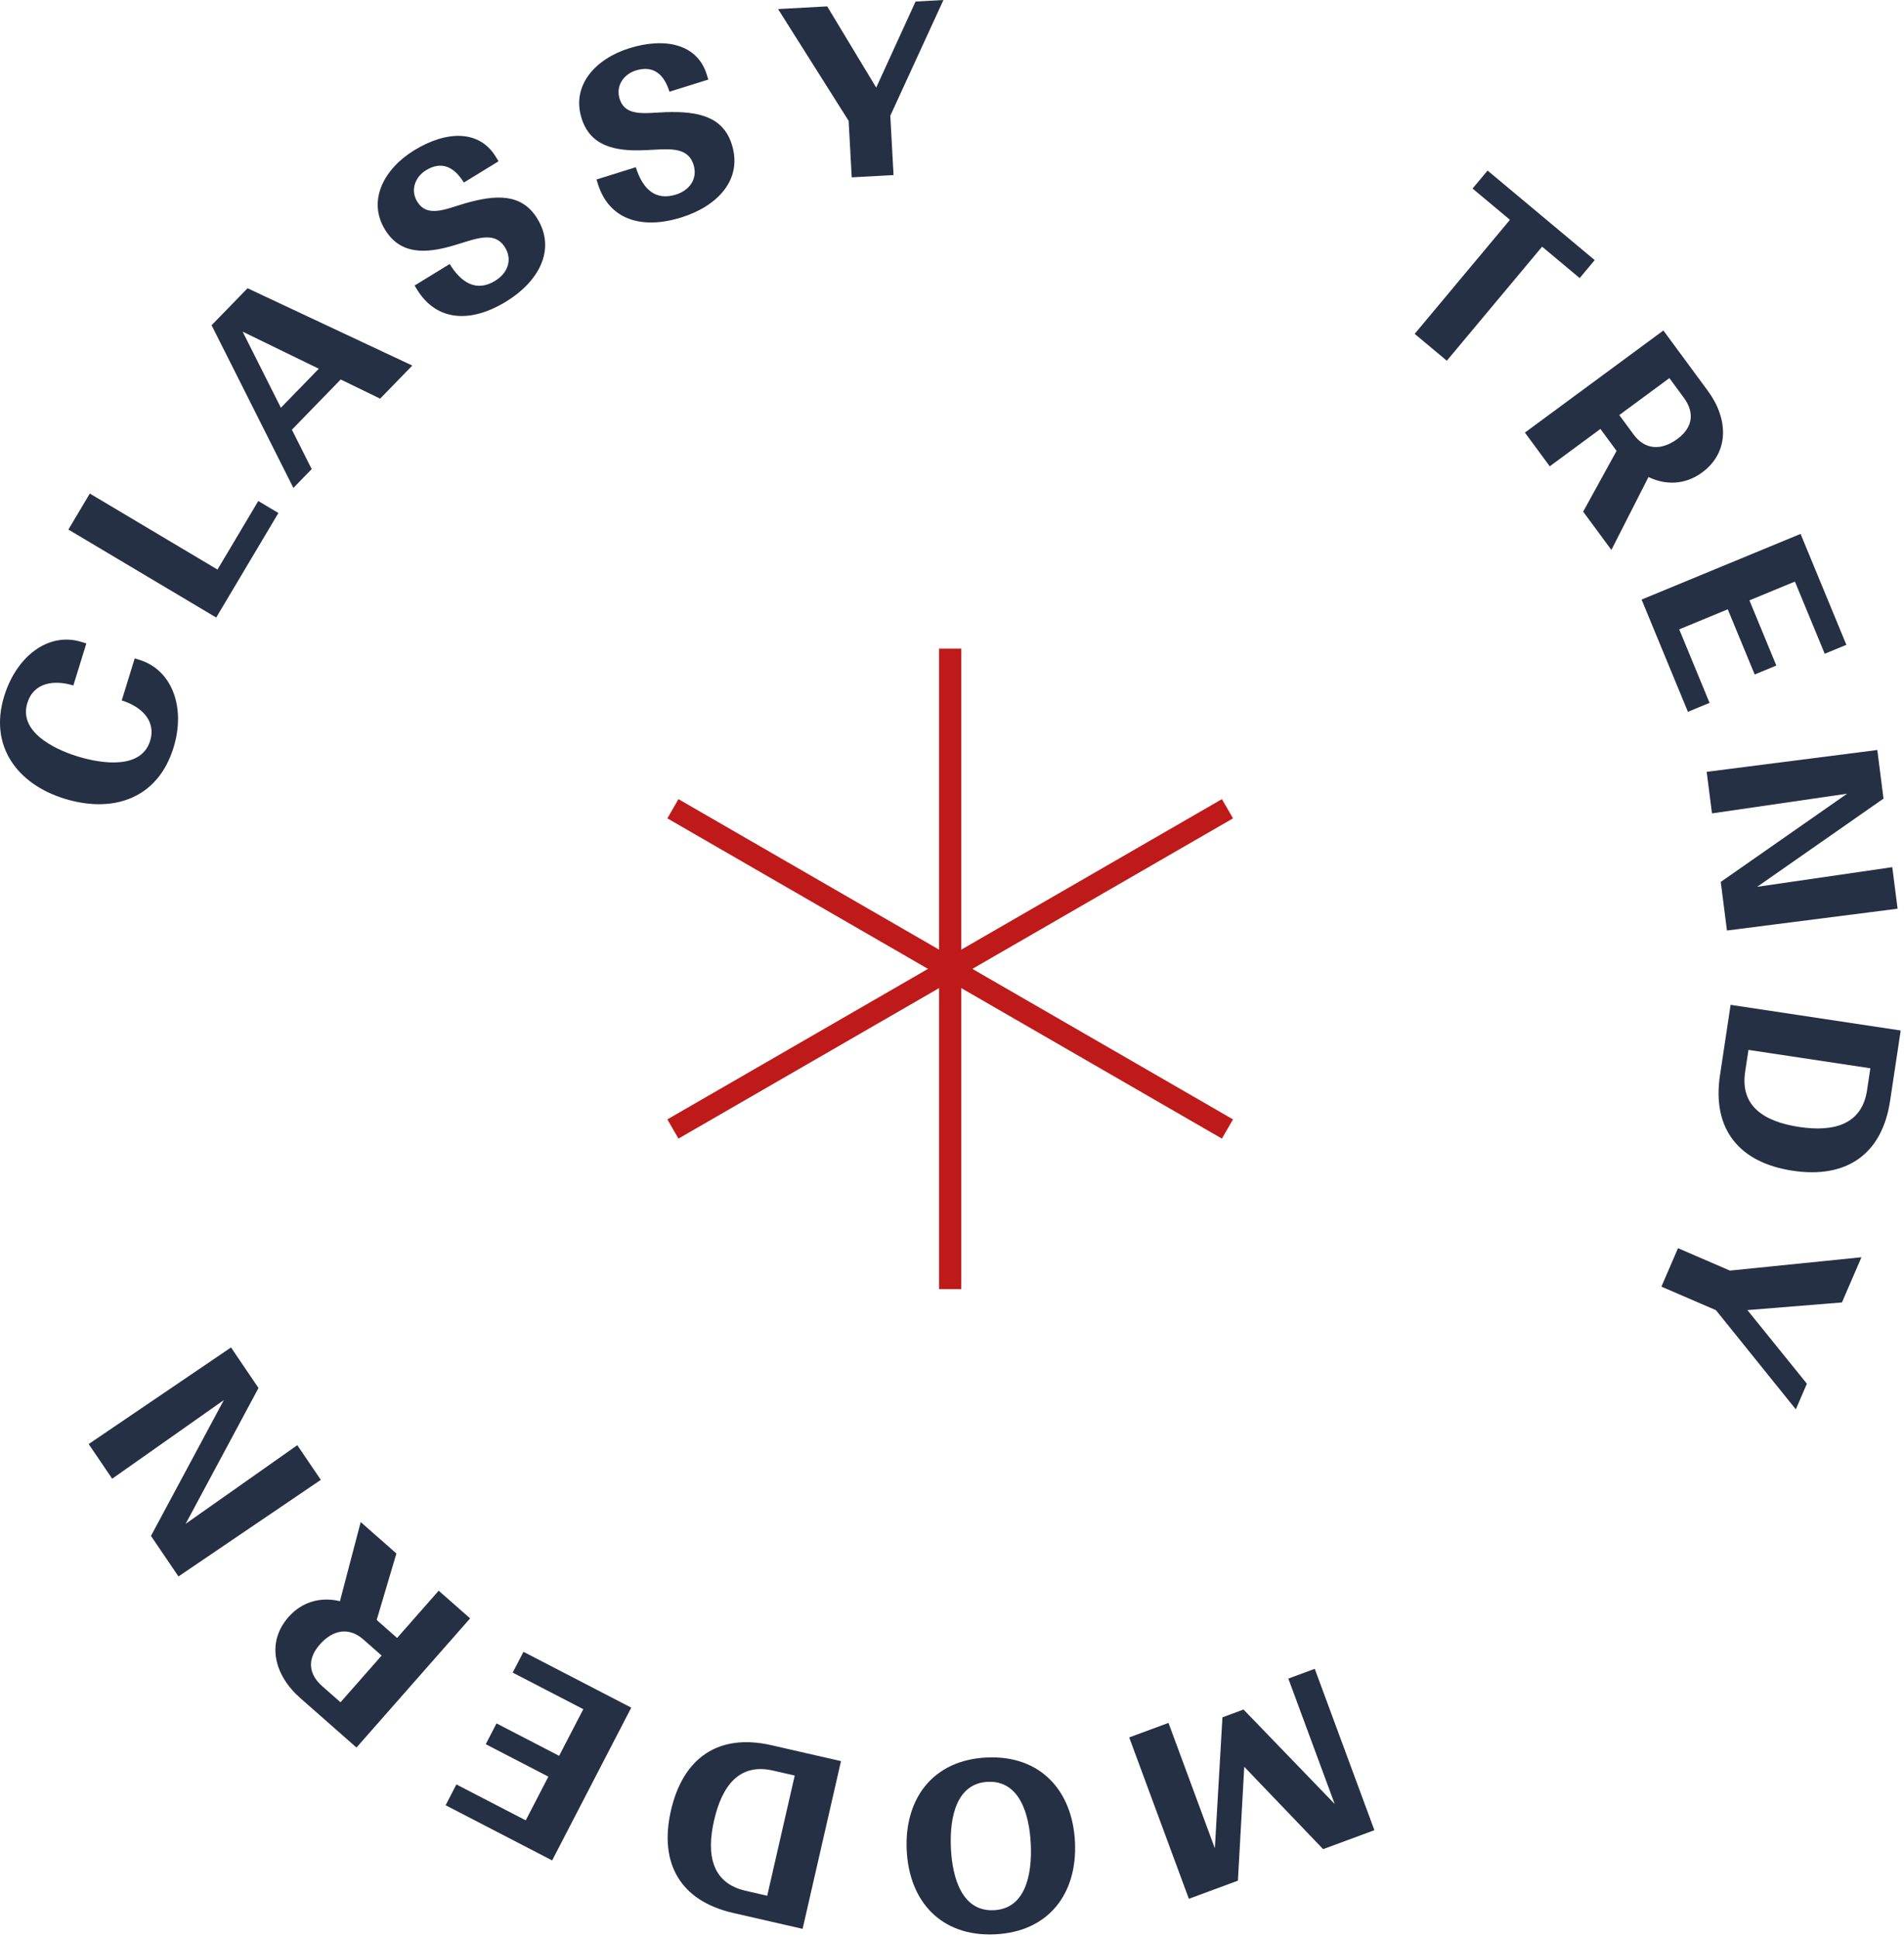
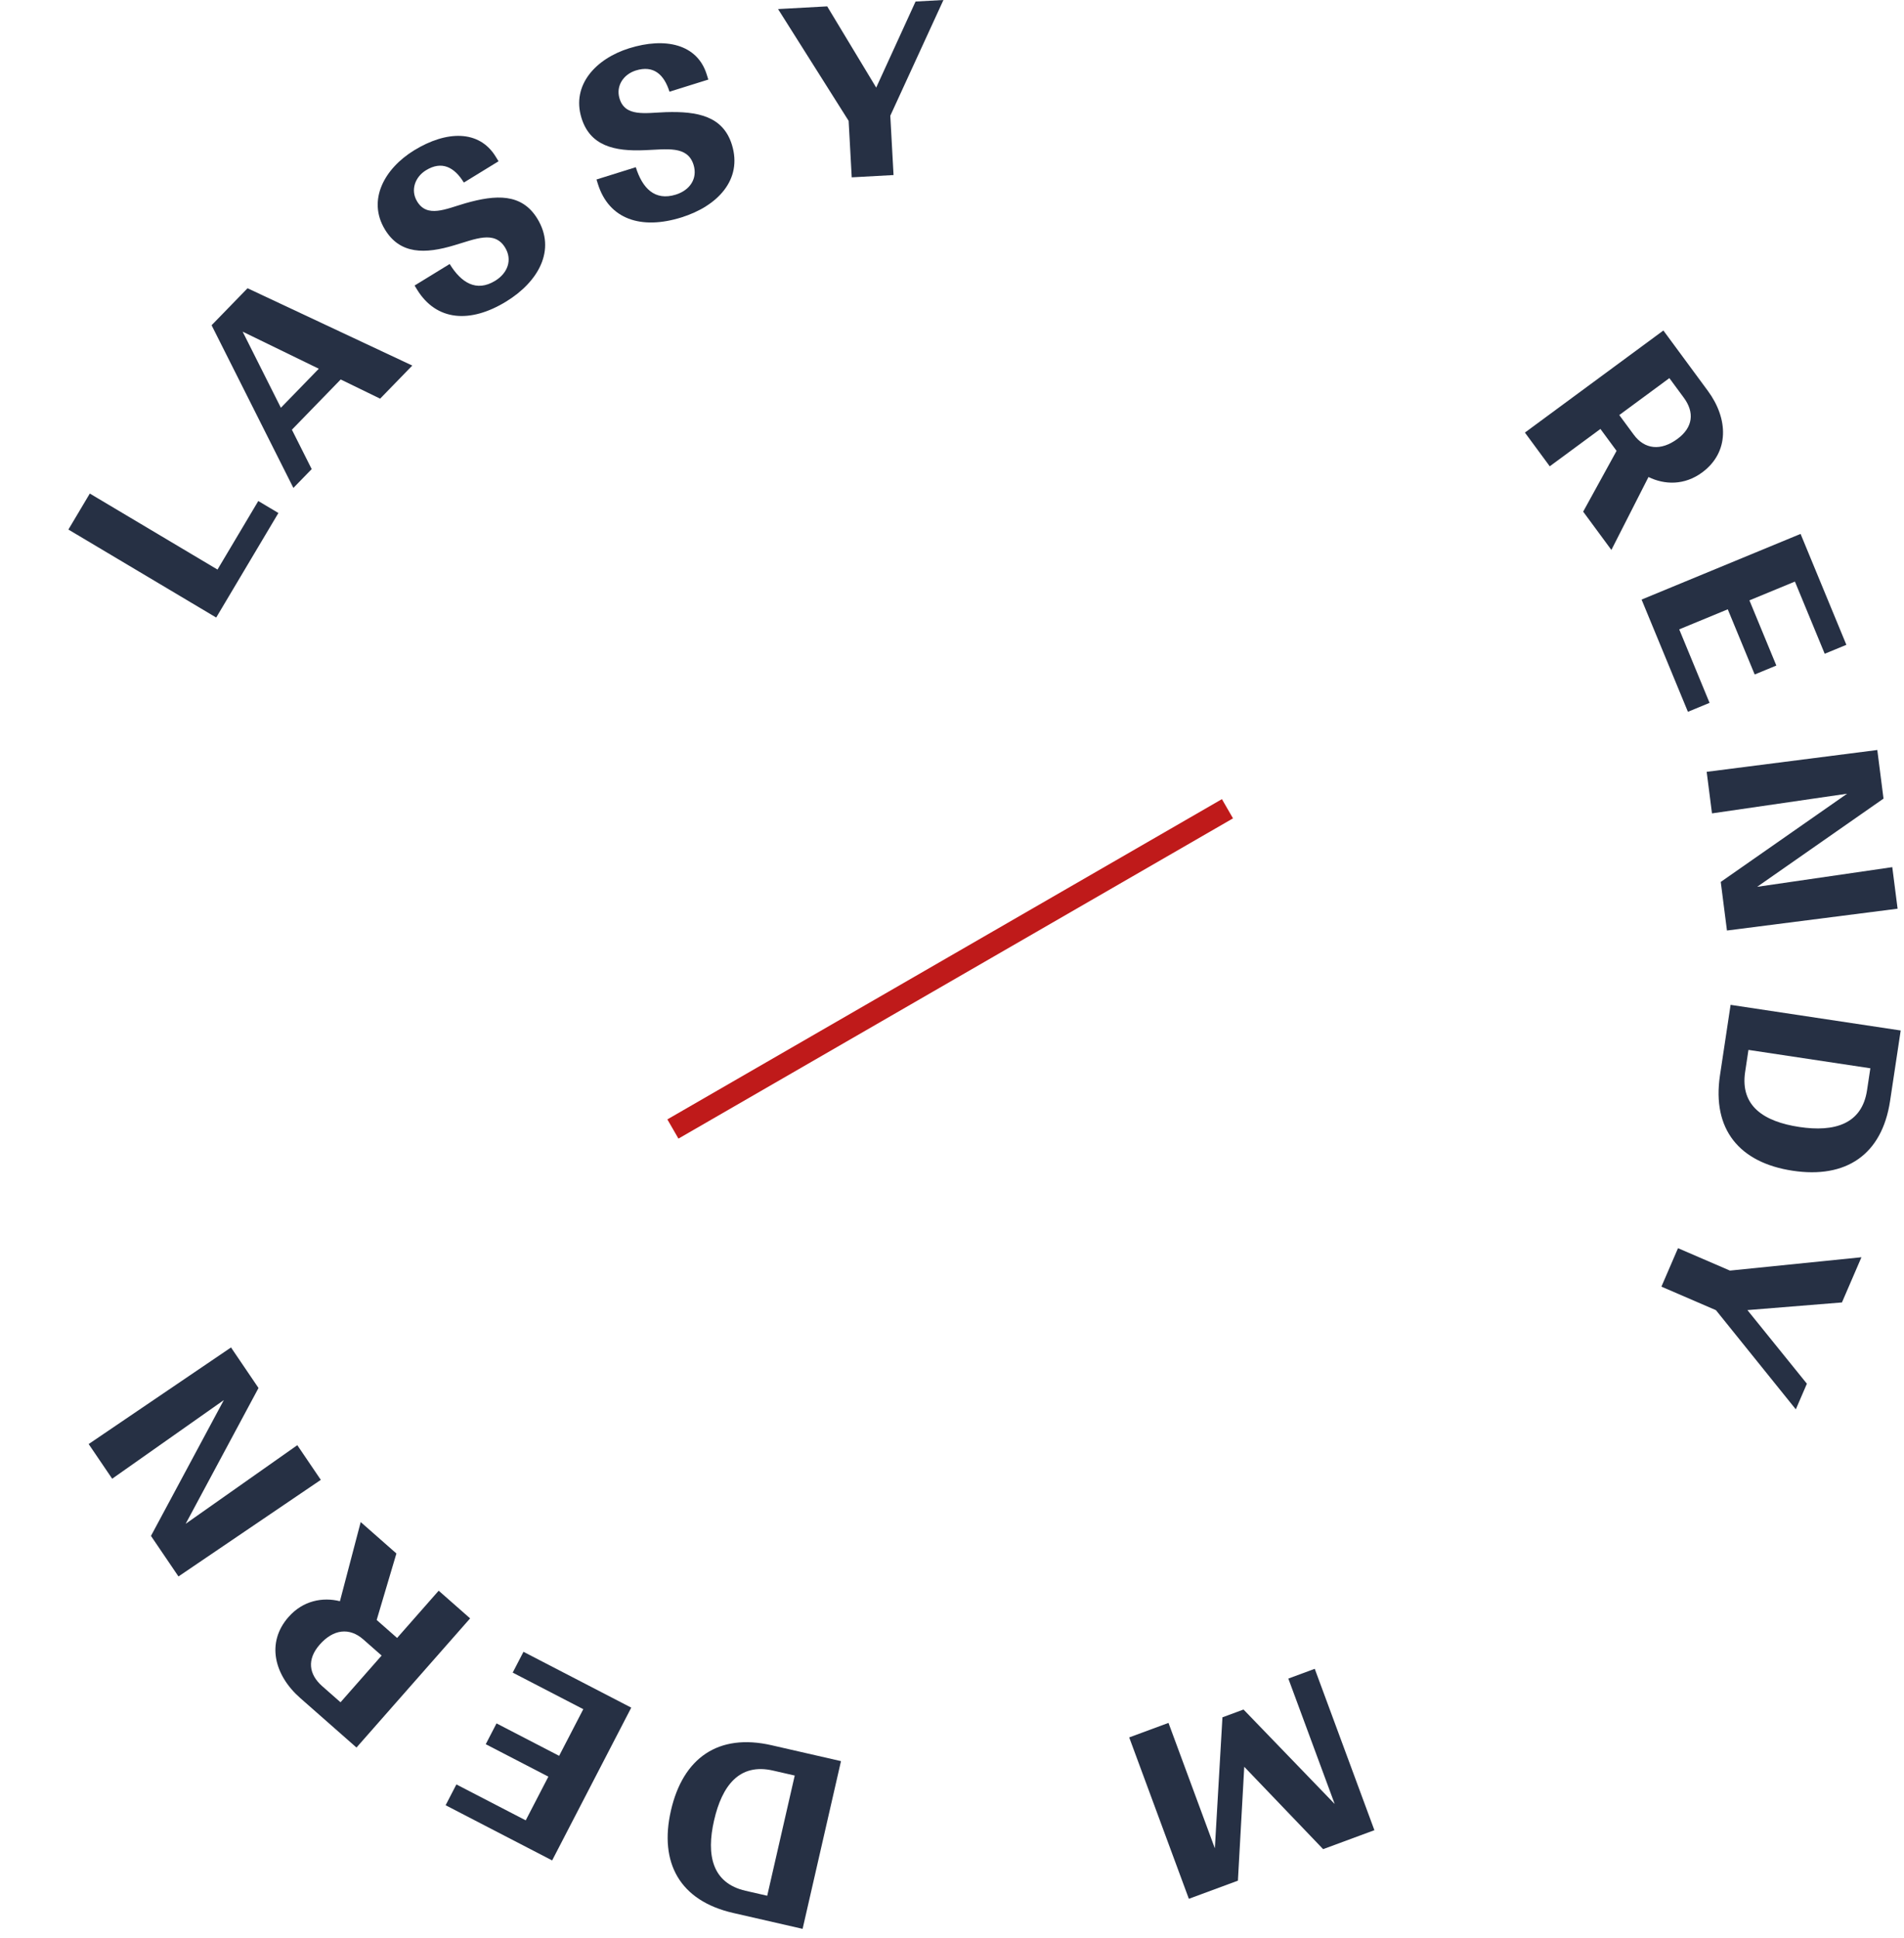
<svg xmlns="http://www.w3.org/2000/svg" width="515" height="524" viewBox="0 0 515 524" fill="none">
-   <path d="M257.008 175.397V348.601" stroke="#BF1A1A" stroke-width="6" />
-   <path d="M182.008 218.698L332.008 305.3" stroke="#BF1A1A" stroke-width="6" />
  <path d="M332.008 218.698L182.008 305.3" stroke="#BF1A1A" stroke-width="6" />
  <path d="M23.982 390.495L62.485 364.372L69.923 375.335L50.216 412.062L80.415 390.8L86.775 400.174L48.272 426.296L40.834 415.333L60.542 378.606L30.342 399.869L23.982 390.495Z" fill="#263044" />
  <path d="M127.16 437.633L96.423 472.562L81.192 459.16C74.178 452.987 71.939 444.196 78.027 437.278C81.959 432.809 87.248 431.837 91.947 432.988L97.564 411.588L107.221 420.087L101.885 438.067L107.41 442.929L118.656 430.149L127.16 437.633ZM87.156 455.967L92.105 460.322L103.224 447.686L98.275 443.331C94.528 440.033 90.161 440.539 86.483 444.719C82.974 448.707 83.504 452.754 87.156 455.967Z" fill="#263044" />
  <path d="M170.743 461.771L149.345 503.086L120.532 488.164L123.446 482.537L142.2 492.251L148.323 480.43L131.387 471.659L134.301 466.032L151.236 474.804L157.771 462.187L138.676 452.298L141.59 446.672L170.743 461.771Z" fill="#263044" />
  <path d="M227.474 476.235L217.092 521.59L198.314 517.292C183.902 513.993 178.233 503.766 181.475 489.604C184.731 475.38 194.285 468.638 208.696 471.937L227.474 476.235ZM201.656 511.294L207.52 512.637L214.961 480.133L209.097 478.791C199.988 476.706 195.298 482.854 193.142 492.275C190.999 501.633 192.61 509.223 201.656 511.294Z" fill="#263044" />
-   <path d="M245.248 500.279C244.605 486.406 252.321 475.926 266.897 475.251C281.474 474.576 290.125 484.298 290.767 498.171C291.409 512.044 283.688 522.397 269.111 523.071C254.535 523.746 245.89 514.152 245.248 500.279ZM278.812 498.725C278.427 490.414 275.705 481.442 267.202 481.836C258.699 482.229 256.818 491.414 257.203 499.725C257.588 508.036 260.306 516.944 268.809 516.55C277.312 516.157 279.196 507.036 278.812 498.725Z" fill="#263044" />
  <path d="M357.885 500.037L336.549 477.766L334.834 508.56L321.567 513.465L305.432 469.824L316.057 465.896L328.597 499.812L330.649 464.39L336.352 462.282L361.012 487.827L348.473 453.911L355.616 451.27L371.751 494.911L357.885 500.037Z" fill="#263044" />
  <path d="M464.134 354.291L449.385 347.926L453.873 337.526L467.917 343.586L503.49 339.977L498.216 352.199L472.647 354.27L488.733 374.176L485.74 381.11L464.134 354.291Z" fill="#263044" />
  <path d="M468.098 271.725L514.106 278.659L511.235 297.708C509.031 312.327 499.261 318.751 484.895 316.585C470.466 314.41 463.023 305.392 465.226 290.773L468.098 271.725ZM505.002 294.827L505.899 288.878L472.928 283.909L472.031 289.857C470.638 299.097 477.123 303.311 486.679 304.751C496.172 306.182 503.619 304.003 505.002 294.827Z" fill="#263044" />
  <path d="M513.267 245.726L467.114 251.628L465.434 238.487L499.612 214.631L463.064 219.95L461.627 208.714L507.779 202.812L509.459 215.953L475.281 239.809L511.83 234.49L513.267 245.726Z" fill="#263044" />
  <path d="M444.021 162.136L487.026 144.377L499.411 174.368L493.555 176.787L485.494 157.266L473.19 162.347L480.469 179.975L474.613 182.393L467.333 164.765L454.201 170.188L462.409 190.064L456.553 192.483L444.021 162.136Z" fill="#263044" />
  <path d="M412.463 116.977L449.917 89.372L461.954 105.704C467.498 113.225 467.819 122.291 460.4 127.759C455.609 131.29 450.234 131.117 445.887 128.994L435.853 148.713L428.221 138.357L437.254 121.92L432.888 115.996L419.183 126.096L412.463 116.977ZM455.448 107.557L451.537 102.25L437.988 112.236L441.899 117.543C444.861 121.561 449.235 121.995 453.717 118.691C457.993 115.54 458.334 111.472 455.448 107.557Z" fill="#263044" />
-   <path d="M398.302 50.986L402.364 46.124L431.34 70.336L427.277 75.198L417.111 66.703L391.34 97.545L382.647 90.281L408.419 59.44L398.302 50.986Z" fill="#263044" />
  <path d="M240.811 31.297L241.689 47.337L230.378 47.956L229.542 32.683L210.452 2.45L223.744 1.722L236.997 23.686L247.644 0.413L255.185 0L240.811 31.297Z" fill="#263044" />
  <path d="M180.127 30.329C188.694 30.065 195.551 31.409 197.957 39.105C200.935 48.635 193.979 55.771 184.328 58.787C173.393 62.205 164.704 59.288 161.725 49.759L161.344 48.537L171.972 45.215C173.729 50.835 177.062 54.42 182.804 52.625C186.592 51.442 188.756 48.284 187.592 44.558C185.95 39.304 180.322 40.393 174.488 40.607C166.161 40.997 159.572 39.435 157.265 31.842C154.558 22.965 161.189 15.863 170.169 13.057C179.943 10.002 188.591 11.926 191.149 20.111L191.588 21.517L181.081 24.8C179.611 20.097 176.744 17.573 171.979 19.062C168.619 20.113 166.577 23.232 167.547 26.549C169.028 31.719 174.557 30.527 180.127 30.329Z" fill="#263044" />
  <path d="M125.892 54.962C134.134 52.609 141.112 52.233 145.328 59.107C150.548 67.618 145.551 76.239 136.931 81.527C127.166 87.517 118.027 86.816 112.806 78.305L112.137 77.214L121.63 71.392C124.708 76.411 128.817 79.07 133.946 75.925C137.328 73.85 138.654 70.259 136.613 66.931C133.735 62.239 128.545 64.672 122.941 66.308C114.963 68.724 108.191 68.823 104.096 62.025C99.299 54.081 103.99 45.572 112.01 40.653C120.738 35.299 129.594 35.047 134.078 42.358L134.848 43.612L125.464 49.368C122.888 45.167 119.49 43.423 115.234 46.033C112.234 47.873 111.017 51.398 112.77 54.377C115.471 59.027 120.54 56.518 125.892 54.962Z" fill="#263044" />
  <path d="M79.357 131.943L57.232 87.95L66.956 77.945L111.518 98.853L102.82 107.803L92.155 102.614L78.952 116.199L84.308 126.849L79.357 131.943ZM75.971 110.267L86.23 99.711L65.63 89.686L75.971 110.267Z" fill="#263044" />
  <path d="M69.86 135.484L75.304 138.724L58.481 166.993L18.498 143.198L24.291 133.463L58.829 154.018L69.86 135.484Z" fill="#263044" />
-   <path d="M37.724 178.432C46.59 181.17 50.279 191.351 46.936 202.175C42.65 216.056 30.511 220.011 17.424 215.97C4.766 212.061 -3.053 201.81 1.139 188.234C4.481 177.41 13.141 170.841 22.008 173.579L23.353 173.994L19.841 185.368C14.826 183.82 9.151 184.412 7.395 190.099C5.053 197.682 14.168 202.439 20.956 204.535C27.927 206.687 38.258 207.935 40.6 200.352C42.356 194.665 37.88 190.939 32.927 189.409L36.439 178.035L37.724 178.432Z" fill="#263044" />
</svg>